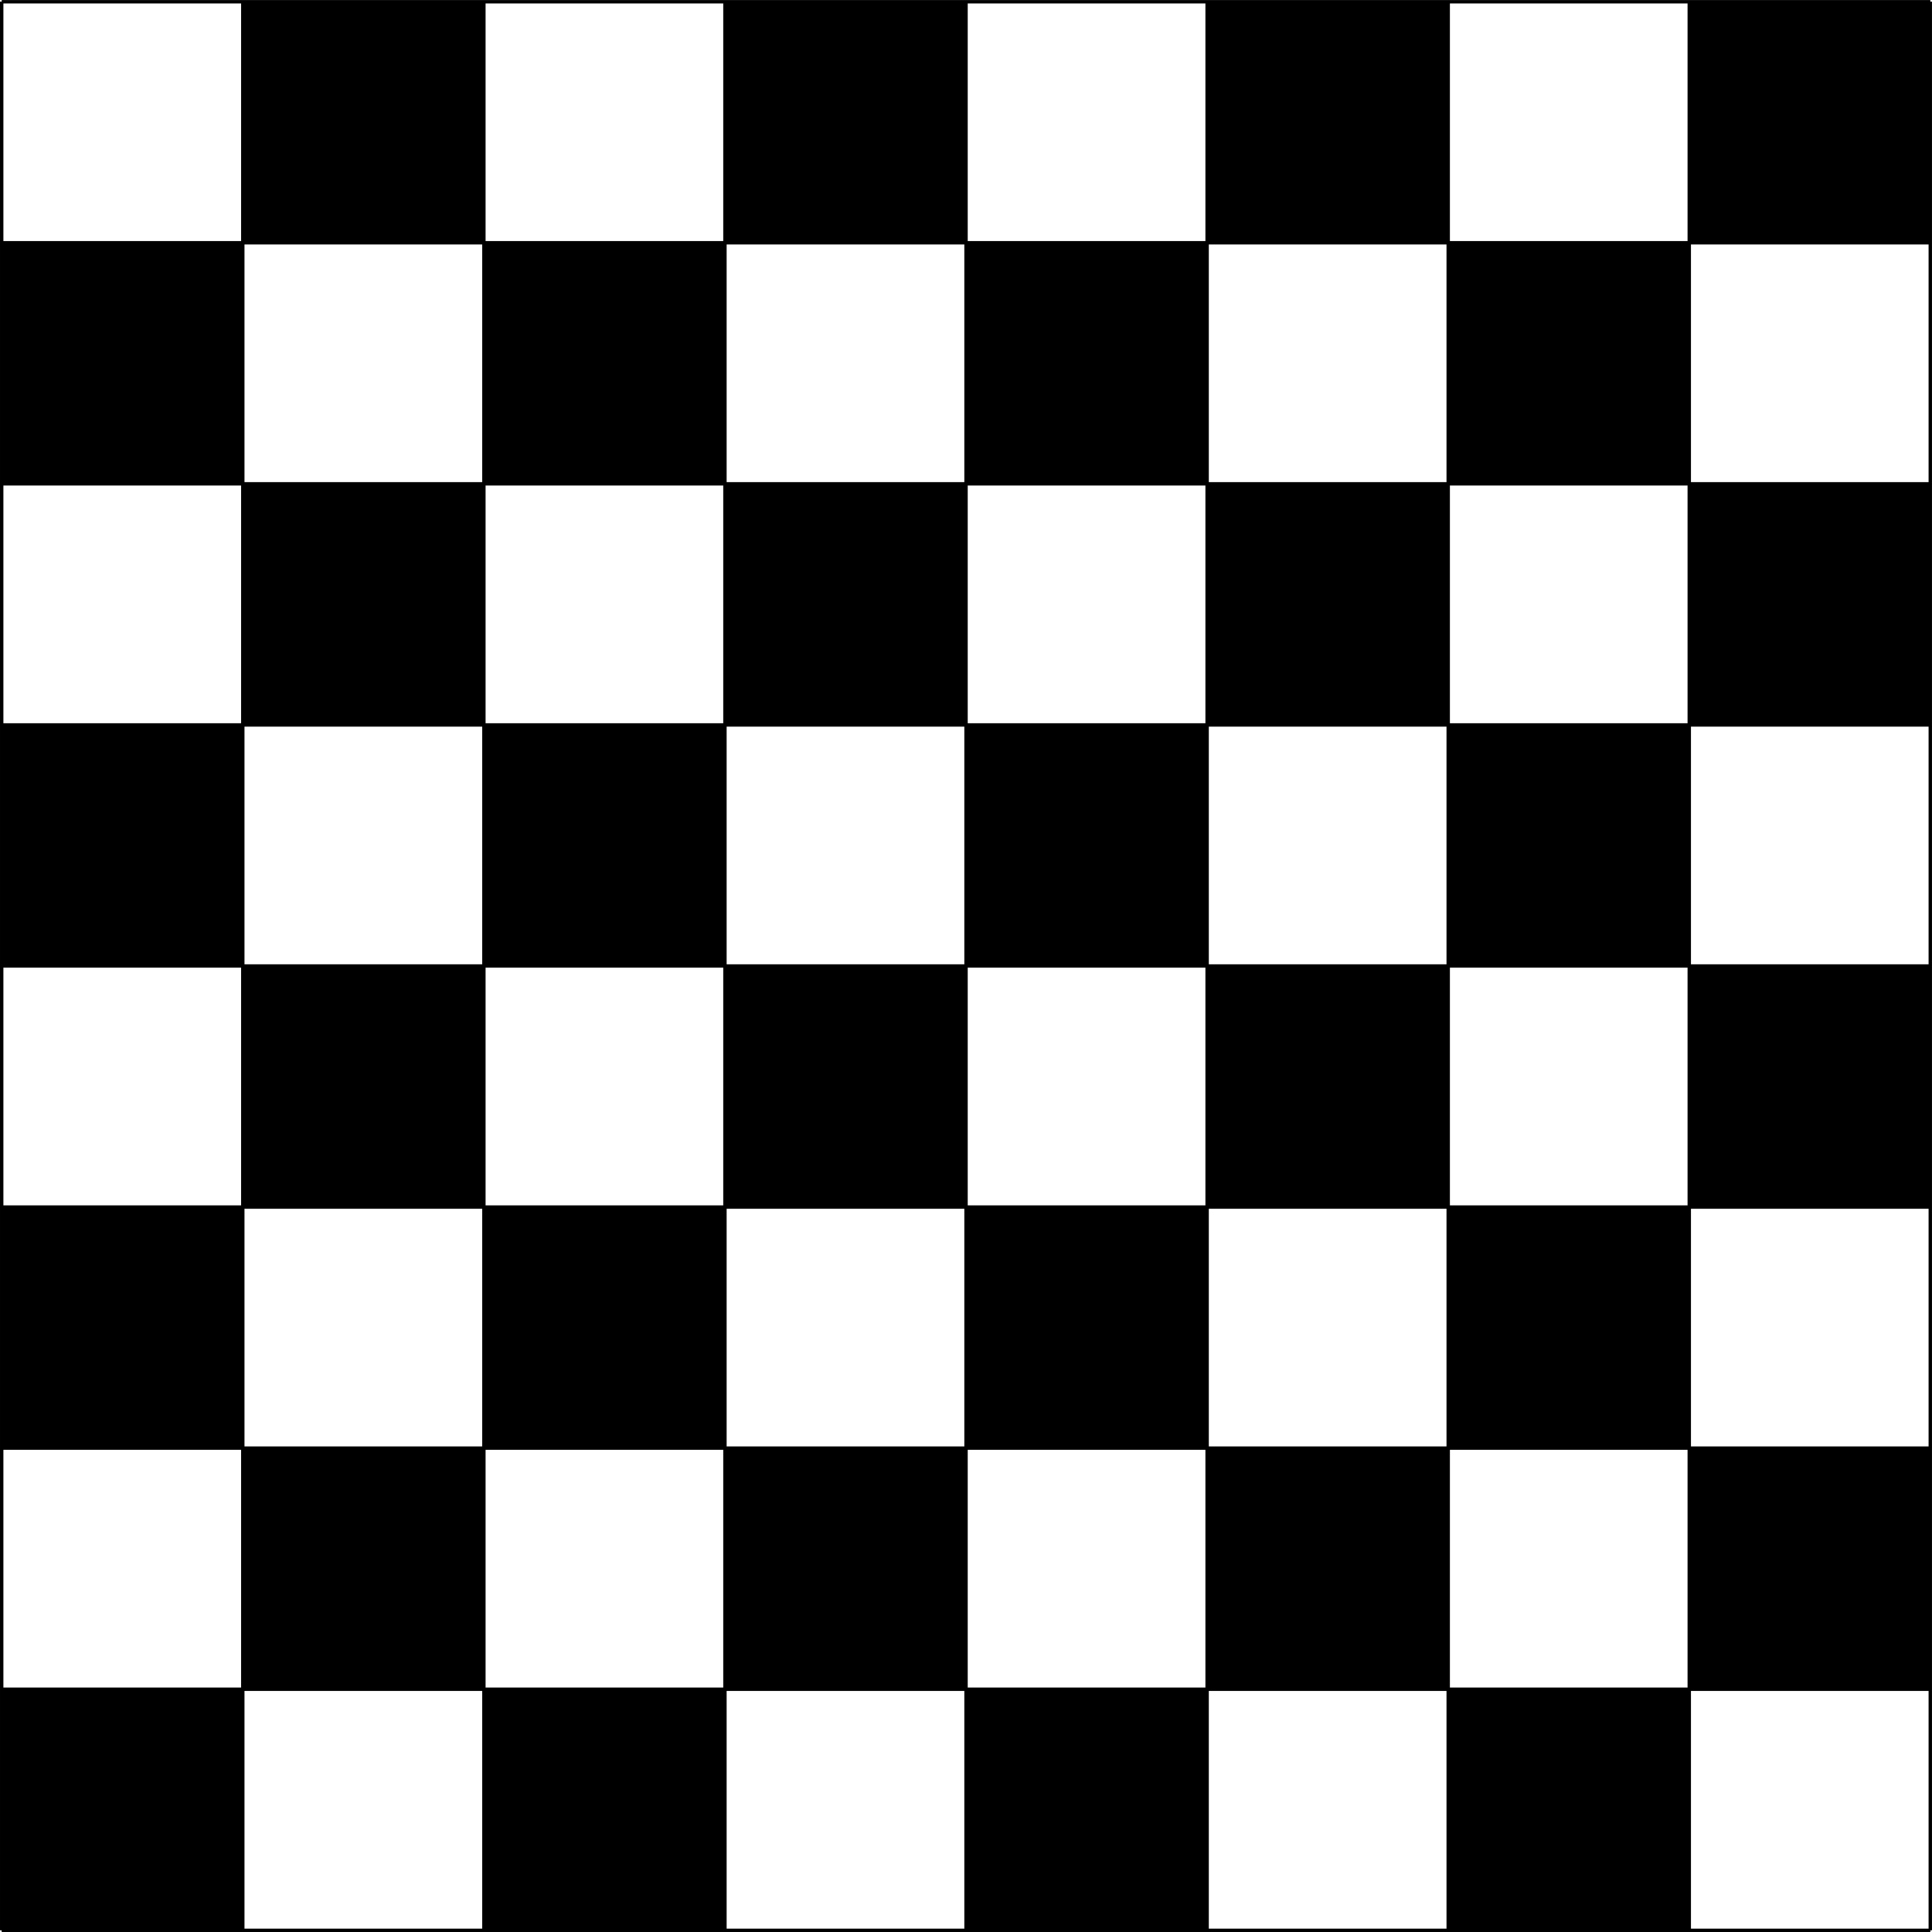
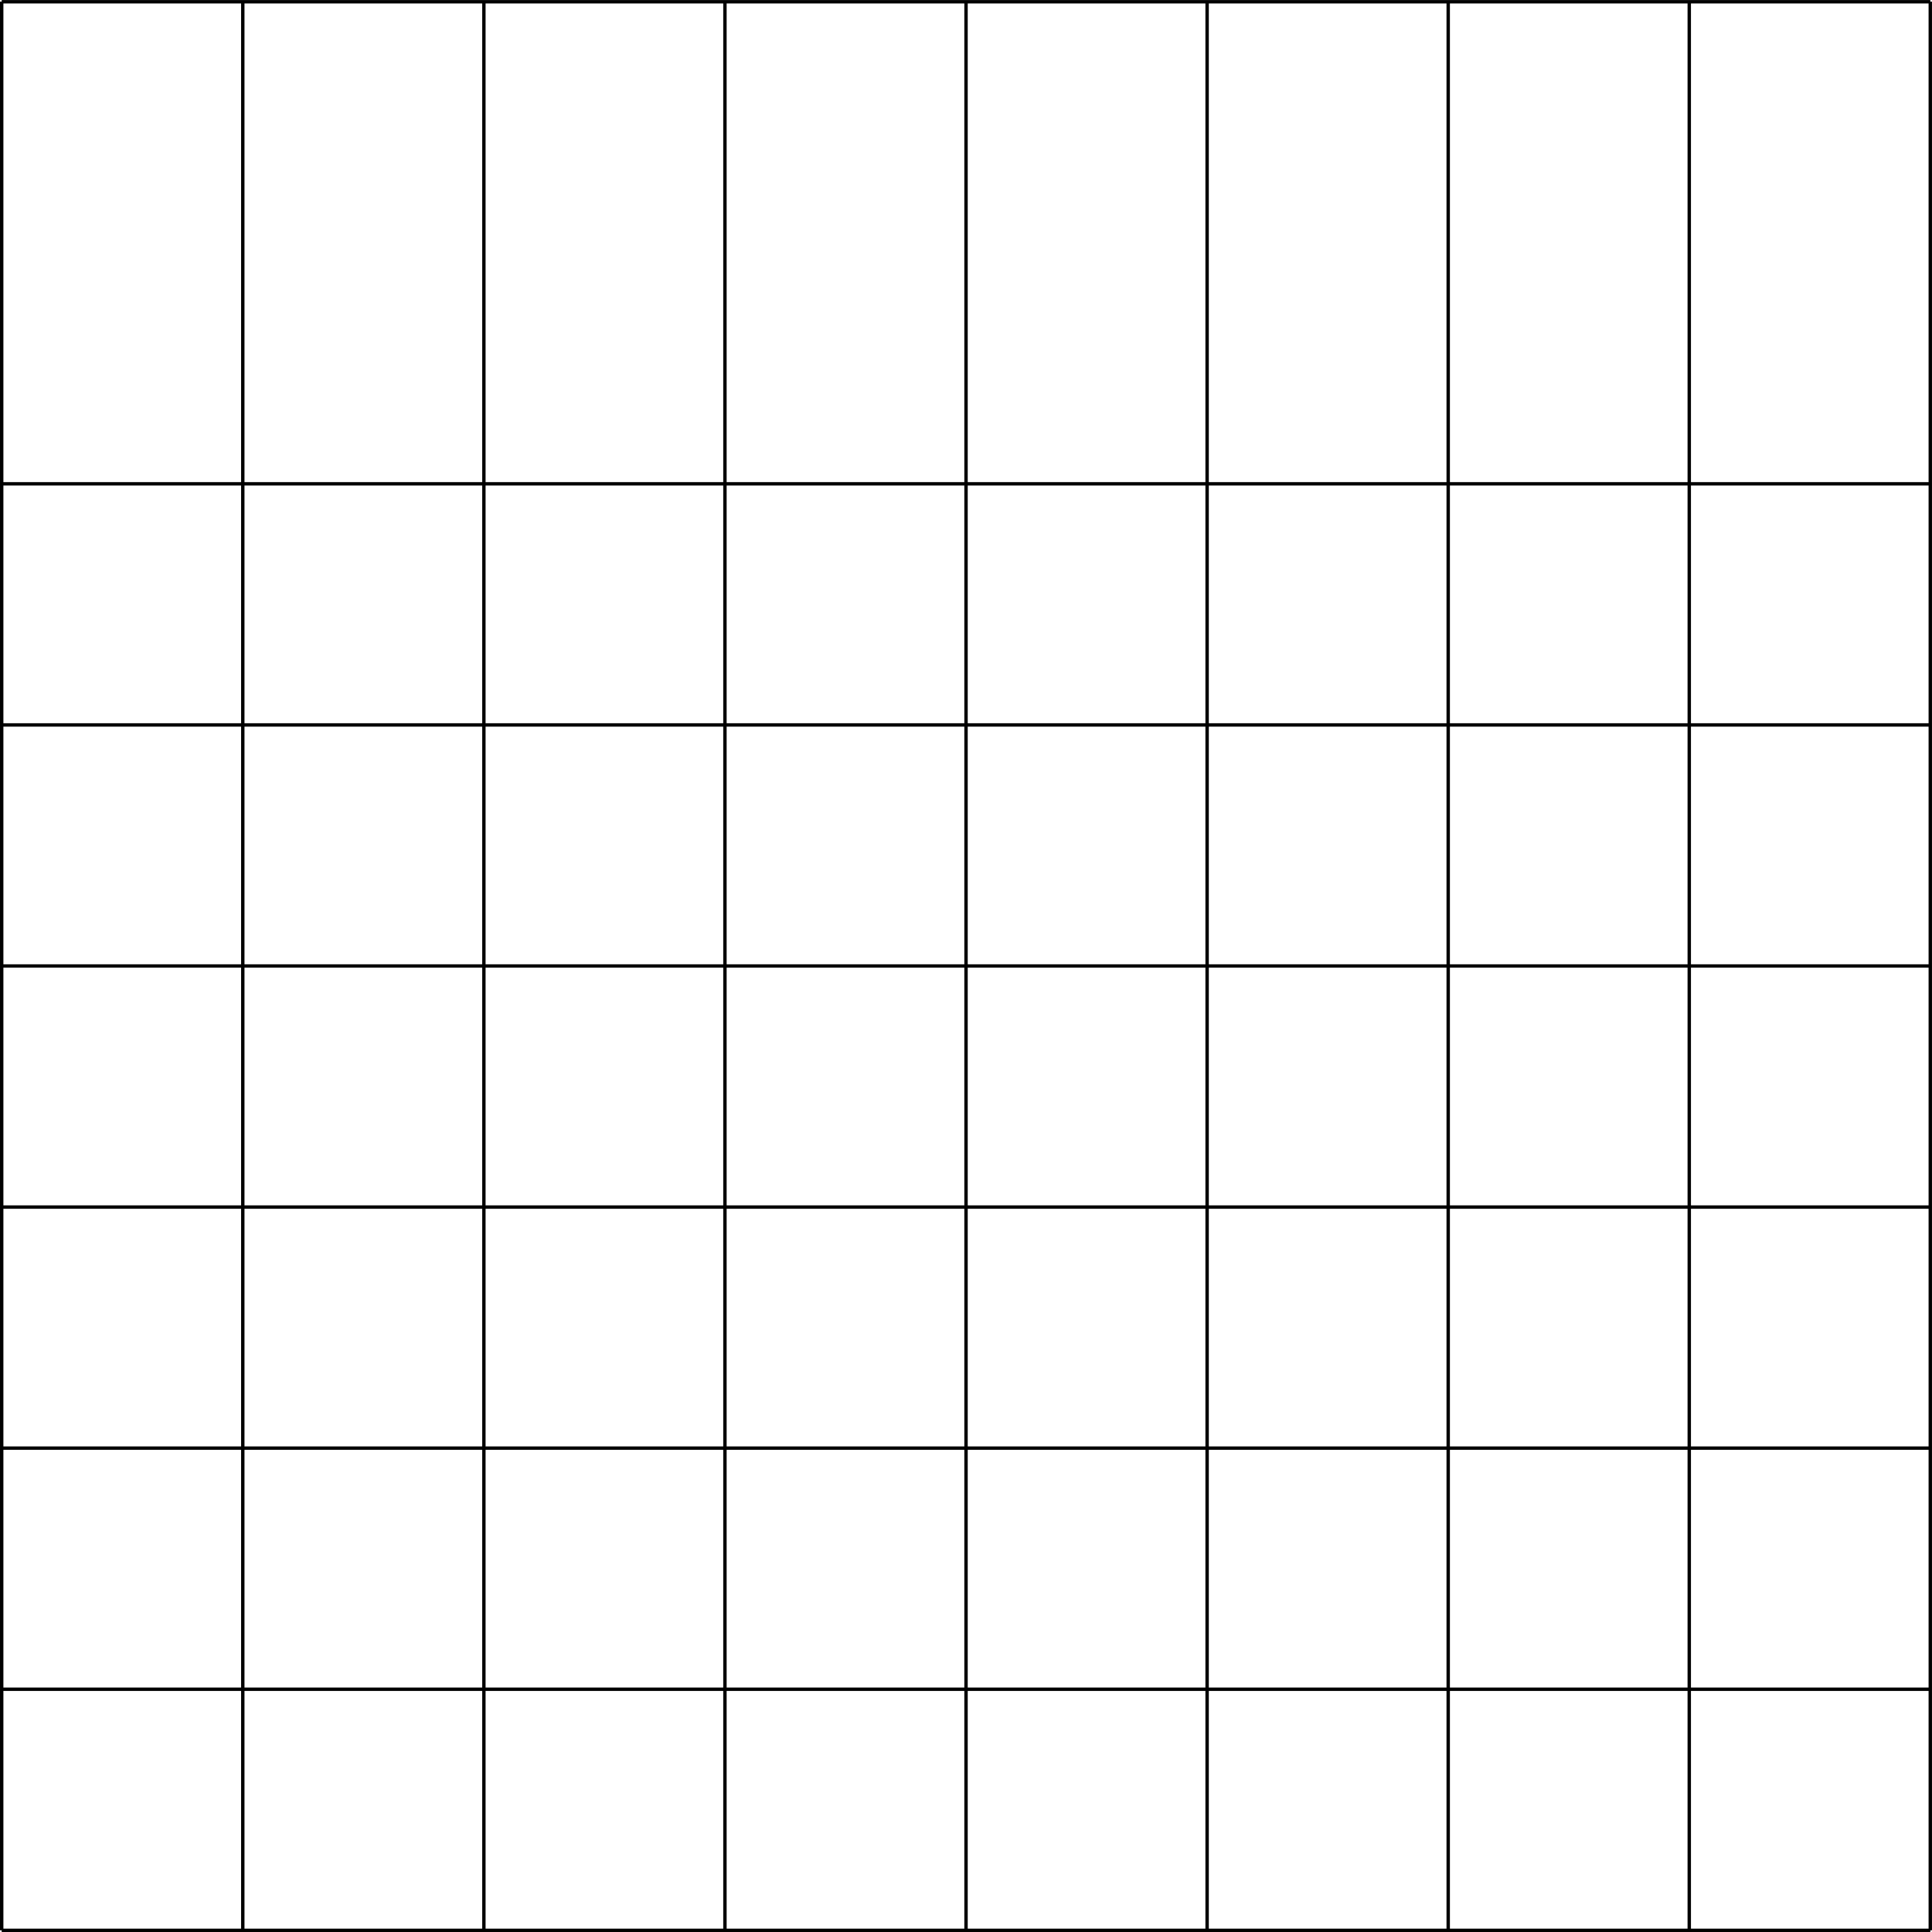
<svg xmlns="http://www.w3.org/2000/svg" width="302.893" height="302.893" viewBox="0 0 227.17 227.17">
-   <path d="M.2 226.973h226.773M.2 198.625h226.773M.2 170.277h226.773M.2 141.93h226.773M.2 113.582h226.773M.2 85.238h226.773M.2 56.89h226.773M.2 28.543h226.773M.2.207h226.773M.2 226.973V.195m28.348 226.777V.195m28.348 226.777V.195m28.344 226.777V.195m28.348 226.777V.195m28.348 226.777V.195m28.348 226.777V.195m28.344 226.777V.195m28.34 226.777V.195" fill="none" stroke-width=".399" stroke="rgb(0%,0%,0%)" stroke-miterlimit="10" />
+   <path d="M.2 226.973h226.773M.2 198.625h226.773M.2 170.277h226.773M.2 141.93h226.773M.2 113.582h226.773M.2 85.238h226.773M.2 56.89h226.773M.2 28.543M.2.207h226.773M.2 226.973V.195m28.348 226.777V.195m28.348 226.777V.195m28.344 226.777V.195m28.348 226.777V.195m28.348 226.777V.195m28.348 226.777V.195m28.344 226.777V.195m28.34 226.777V.195" fill="none" stroke-width=".399" stroke="rgb(0%,0%,0%)" stroke-miterlimit="10" />
  <g fill="rgb(0%,0%,0%)">
-     <path d="M.2 226.973v-28.348h28.348v28.348zm28.348-28.348v-28.348h28.348v28.348zm28.347 28.348v-28.348H85.24v28.348zm28.344-28.348v-28.348h28.348v28.348zm28.347 28.348v-28.348h28.348v28.348zm28.348-28.348v-28.348h28.348v28.348zm28.346 28.348v-28.348h28.344v28.348zm28.344-28.348v-28.348h28.348v28.348zM.2 170.277V141.93h28.348v28.348zm28.348-28.348V113.58h28.348v28.348zm28.347 28.348V141.93H85.24v28.348zM85.24 141.93V113.58h28.348v28.348zm28.347 28.348V141.93h28.348v28.348zm28.348-28.348V113.58h28.348v28.348zm28.346 28.348V141.93h28.344v28.348zm28.344-28.348V113.58h28.348v28.348zm0 0" />
-     <path d="M.2 113.582V85.238h28.348v28.344zm28.348-28.344V56.9h28.348v28.348zm28.347 28.344V85.238H85.24v28.344zM85.24 85.238V56.9h28.348v28.348zm28.347 28.344V85.238h28.348v28.344zm28.348-28.344V56.9h28.348v28.348zm28.346 28.344V85.238h28.344v28.344zm28.344-28.344V56.9h28.348v28.348zM.2 56.9V28.543h28.348V56.9zm28.348-28.348V.195h28.348v28.348zM56.895 56.9V28.543H85.24V56.9zM85.24 28.542V.195h28.348v28.348zM113.586 56.9V28.543h28.348V56.9zm28.348-28.348V.195h28.348v28.348zM170.28 56.9V28.543h28.344V56.9zm28.344-28.348V.195h28.348v28.348zm0 0" />
-   </g>
+     </g>
</svg>